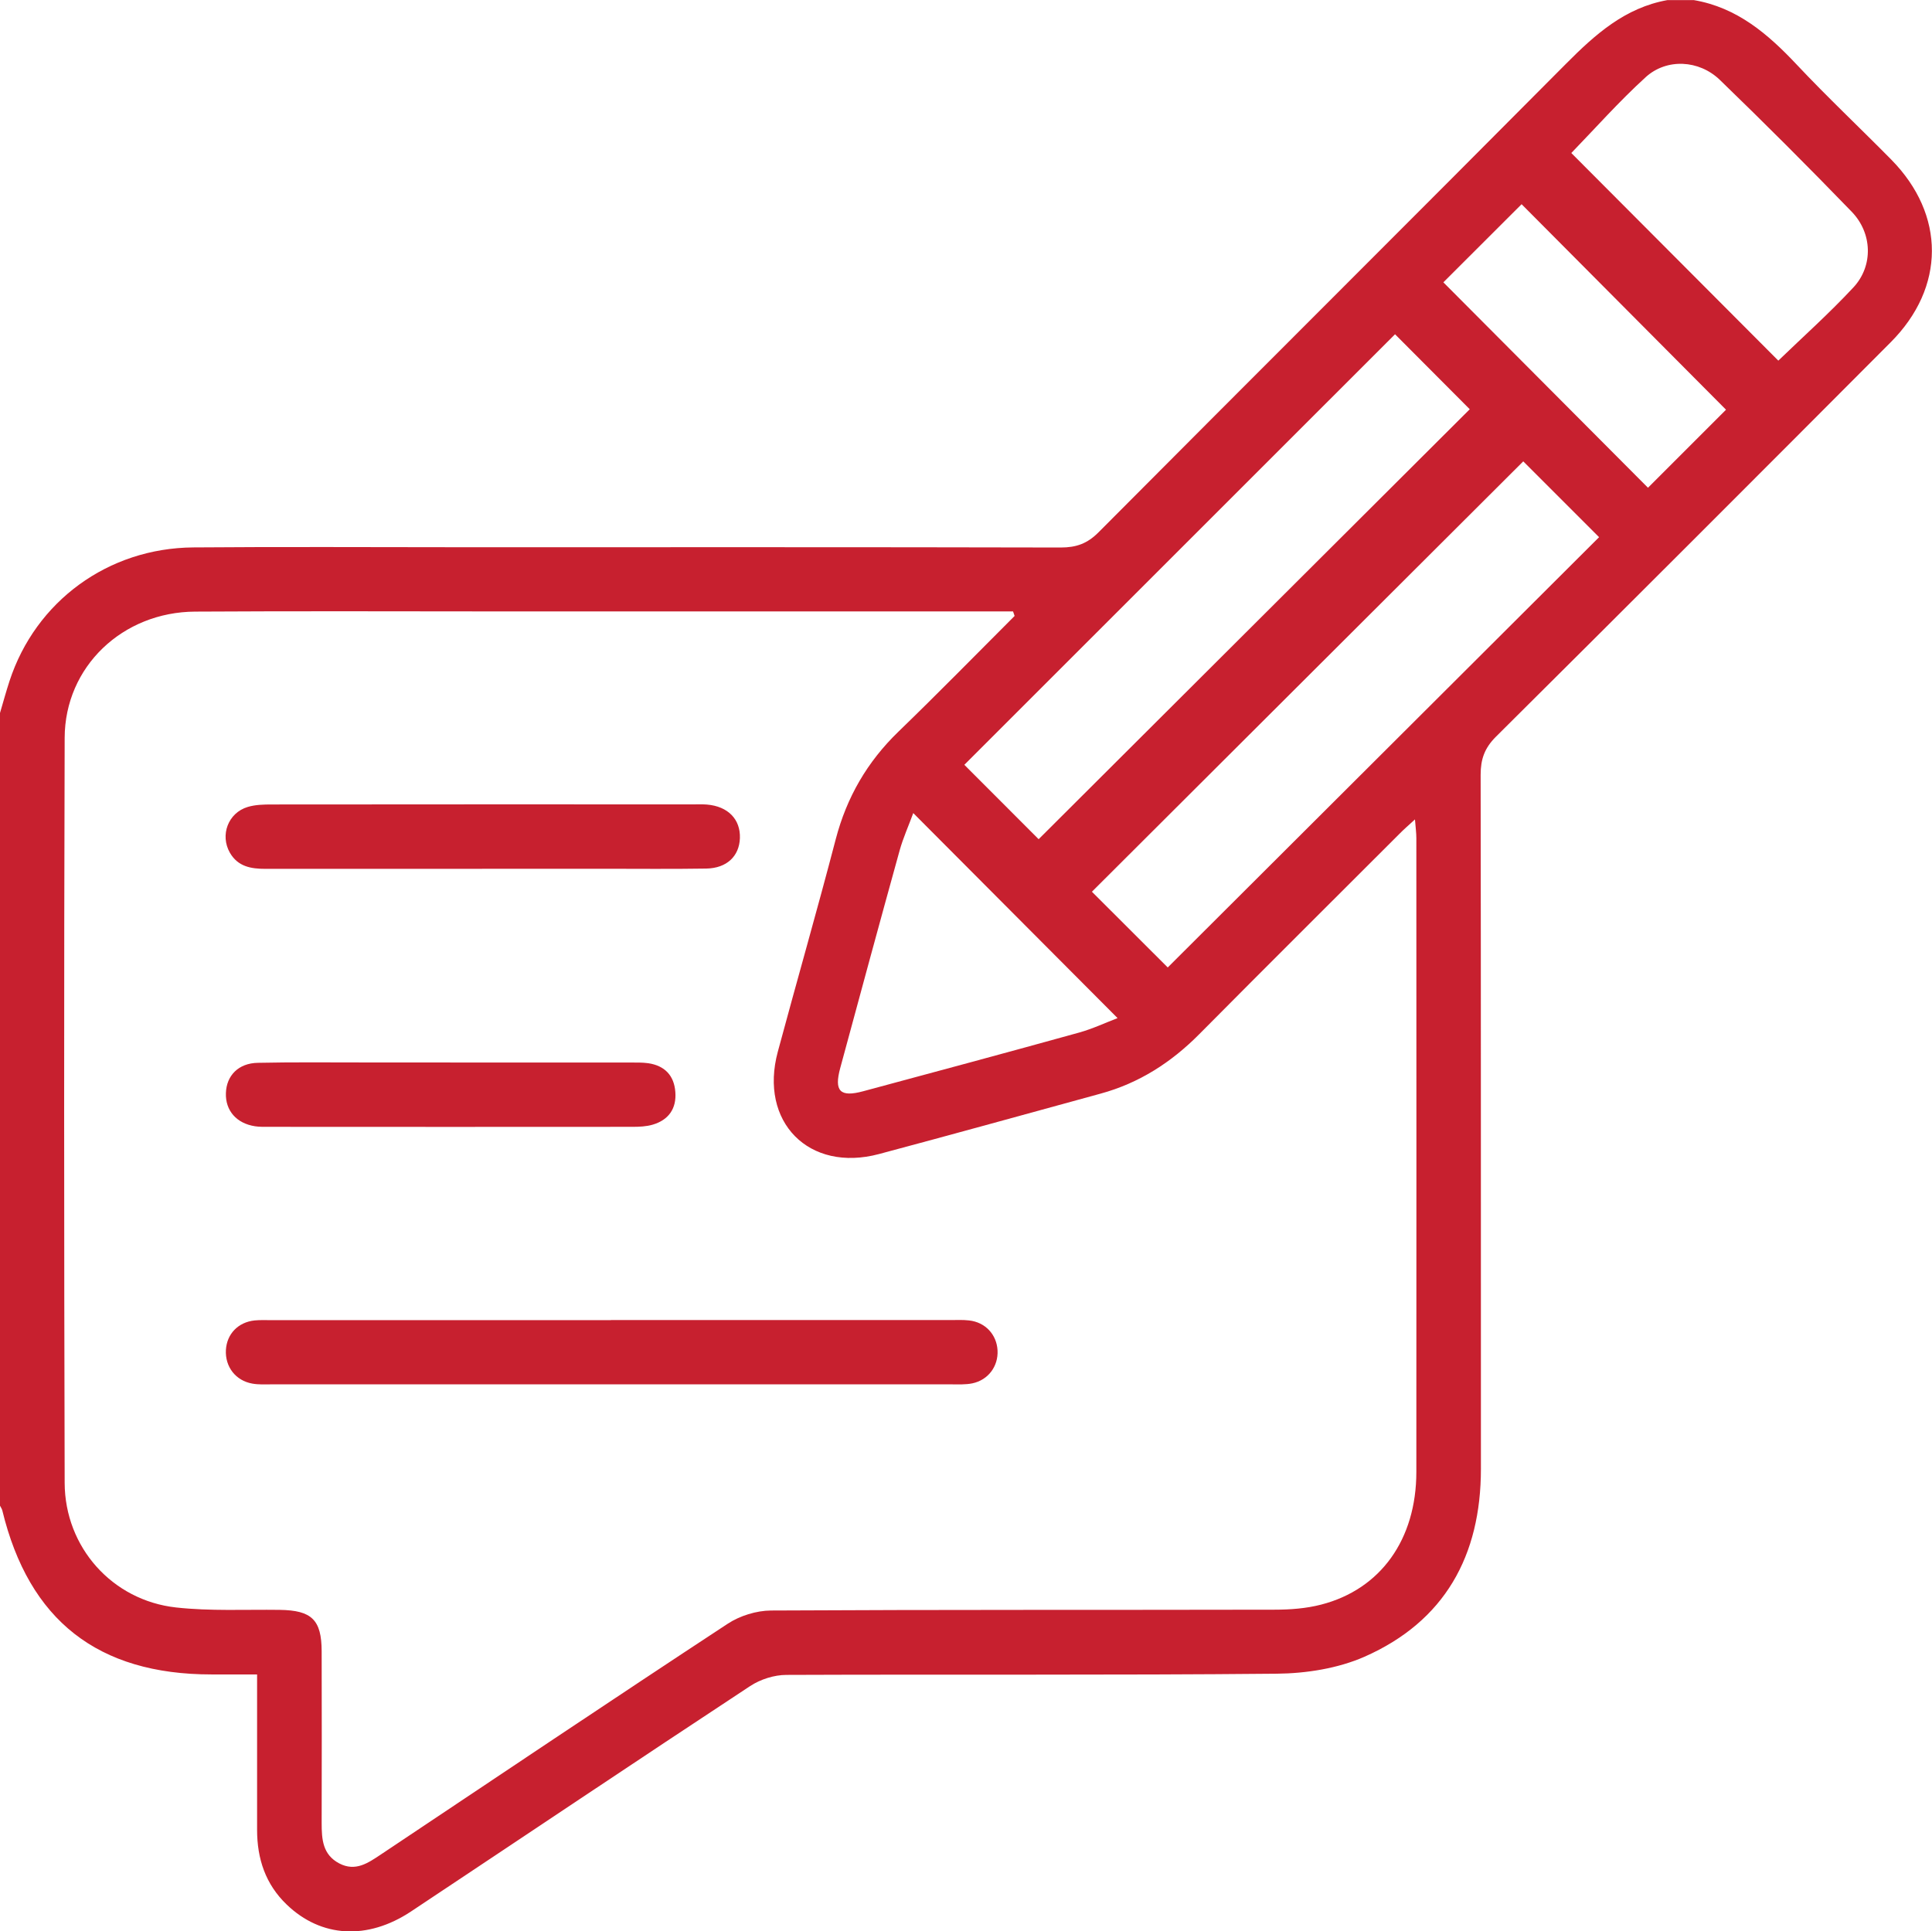
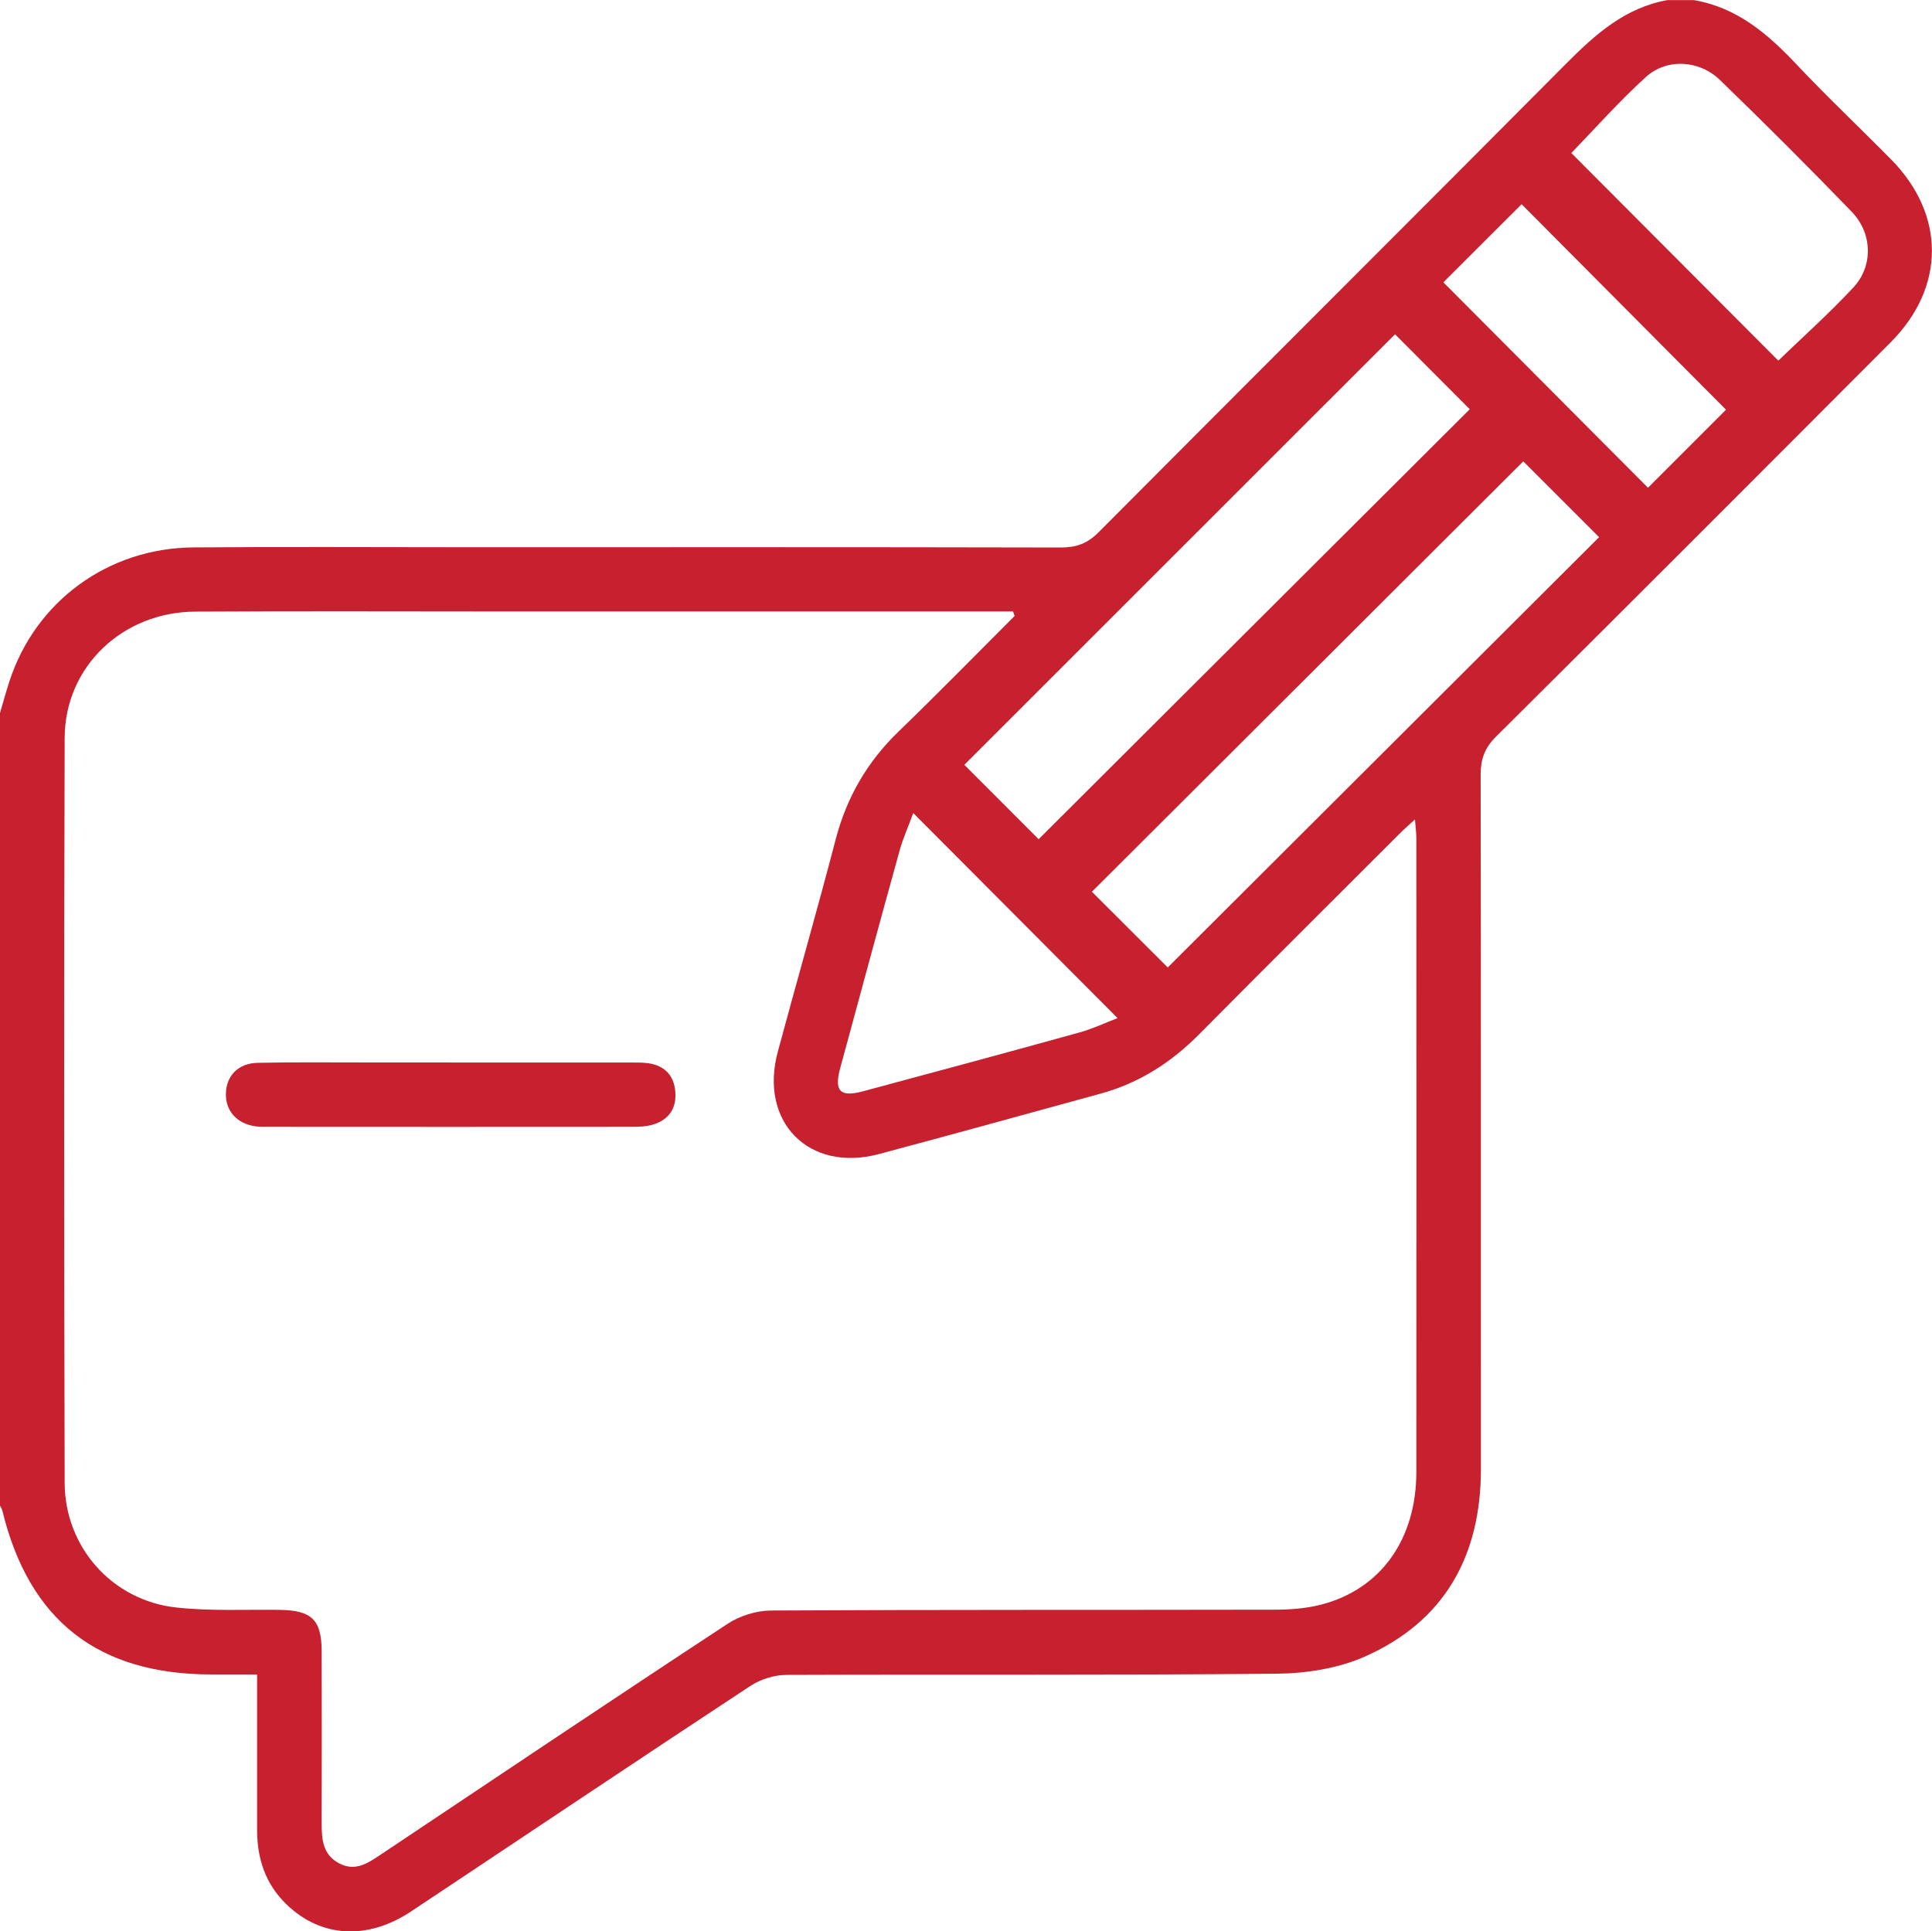
<svg xmlns="http://www.w3.org/2000/svg" id="Layer_2" viewBox="0 0 209.44 209.38">
  <defs>
    <style>.cls-1{fill:#c7202f;}</style>
  </defs>
  <g id="Layer_1-2">
    <path class="cls-1" d="m0,77.3c.34-1.16.66-2.32,1.03-3.46,2.83-8.65,10.68-14.42,19.93-14.49,9.74-.08,19.49-.02,29.23-.02,21.6,0,43.2-.02,64.8.03,1.68,0,2.88-.42,4.1-1.65,16.87-16.96,33.82-33.83,50.68-50.8,3.17-3.19,6.4-6.08,10.99-6.9h2.86c4.69.8,8.03,3.67,11.17,7.01,3.31,3.52,6.84,6.84,10.24,10.29,5.88,5.98,5.87,13.84-.06,19.79-14.24,14.29-28.5,28.56-42.81,42.78-1.23,1.23-1.65,2.44-1.65,4.12.04,25.08.02,50.16.03,75.25,0,9.42-3.92,16.53-12.62,20.37-2.89,1.27-6.32,1.81-9.51,1.84-17.72.17-35.44.06-53.16.13-1.32,0-2.82.48-3.93,1.21-12.29,8.09-24.5,16.29-36.75,24.43-4.74,3.15-9.76,2.84-13.48-.73-2.31-2.21-3.22-4.98-3.22-8.11,0-5.51,0-11.02,0-16.85-1.73,0-3.34,0-4.94,0-12.32,0-19.79-5.86-22.68-17.78-.05-.19-.18-.37-.27-.55,0-28.63,0-57.26,0-85.89Zm109.99-10.52c-.06-.16-.12-.33-.17-.49h-2.17c-17.58,0-35.17,0-52.75,0-11.25,0-22.49-.05-33.74.02-7.88.04-14.13,5.98-14.15,13.69-.08,26.92-.07,53.84,0,80.77.02,6.98,5.16,12.75,12.08,13.51,3.71.41,7.48.21,11.23.26,3.47.05,4.54,1.07,4.55,4.49.01,6.2.02,12.4,0,18.61,0,1.77.1,3.44,1.91,4.39,1.76.92,3.13-.05,4.51-.97,12.52-8.36,25.01-16.75,37.59-25.01,1.32-.87,3.12-1.43,4.7-1.44,18.2-.1,36.4-.05,54.59-.09,1.69,0,3.43-.13,5.05-.55,6.45-1.66,10.32-7.07,10.32-14.39.02-22.9,0-45.8,0-68.7,0-.57-.08-1.15-.15-2.04-.73.67-1.23,1.1-1.69,1.57-7.23,7.23-14.48,14.44-21.68,21.7-3.04,3.07-6.53,5.32-10.71,6.46-8,2.19-16,4.41-24.02,6.55-7.6,2.03-13.03-3.48-10.97-11.1,2.07-7.69,4.27-15.34,6.28-23.04,1.19-4.55,3.42-8.39,6.79-11.65,4.26-4.12,8.4-8.35,12.59-12.54Zm2.6,24.21c15.68-15.64,31.31-31.23,46.74-46.62-2.7-2.71-5.57-5.59-8.1-8.13-15.52,15.52-31.14,31.14-46.69,46.68,2.62,2.63,5.46,5.46,8.05,8.06Zm13.99,13.91c15.62-15.58,31.26-31.18,46.77-46.66-2.75-2.75-5.63-5.62-8.22-8.22-15.56,15.52-31.2,31.13-46.76,46.66,2.68,2.68,5.52,5.51,8.22,8.21Zm43.76-88.31c7.55,7.57,15.03,15.07,22.44,22.51,2.64-2.55,5.53-5.13,8.16-7.96,2.15-2.33,2.04-5.87-.21-8.19-4.68-4.84-9.45-9.61-14.29-14.29-2.26-2.18-5.77-2.35-8.03-.3-2.9,2.64-5.52,5.6-8.07,8.23Zm-71.34,71.57c-.5,1.37-1.09,2.67-1.47,4.03-2.18,7.86-4.31,15.73-6.44,23.59-.69,2.53-.02,3.21,2.49,2.53,7.81-2.1,15.61-4.2,23.4-6.36,1.47-.41,2.87-1.07,4.17-1.57-7.41-7.44-14.68-14.74-22.15-22.23Zm57.47-57.55c7.42,7.45,14.9,14.96,22.18,22.27,2.82-2.82,5.73-5.73,8.46-8.46-7.32-7.36-14.8-14.87-22.16-22.28-2.81,2.81-5.69,5.68-8.48,8.47Z" />
-     <path class="cls-1" d="m66.23,143.12c12.26,0,24.52,0,36.78,0,.68,0,1.37-.04,2.04.04,1.76.19,3,1.53,3.09,3.25.09,1.72-1.01,3.21-2.73,3.57-.72.15-1.49.11-2.24.11-24.59,0-49.18,0-73.77,0-.68,0-1.37.04-2.04-.08-1.82-.32-2.97-1.83-2.87-3.65.1-1.73,1.32-3.01,3.11-3.2.61-.06,1.22-.03,1.84-.03,12.26,0,24.52,0,36.78,0Z" />
-     <path class="cls-1" d="m52.26,94.2c-7.83,0-15.66,0-23.48,0-1.57,0-2.99-.24-3.86-1.75-1.09-1.91-.19-4.32,1.93-4.96.83-.25,1.74-.27,2.62-.27,15.25-.02,30.5-.01,45.74-.01.48,0,.96-.02,1.43.02,2.27.19,3.64,1.59,3.57,3.64-.07,1.96-1.42,3.26-3.65,3.3-3.74.06-7.49.02-11.23.02-4.36,0-8.71,0-13.07,0Z" />
    <path class="cls-1" d="m48.8,115.2c6.47,0,12.95,0,19.42,0,.68,0,1.37-.02,2.04.07,1.79.26,2.82,1.33,2.95,3.12.14,1.79-.72,3.03-2.44,3.54-.7.21-1.48.24-2.22.24-13.15.01-26.31.01-39.46,0-.48,0-.96.01-1.43-.06-2.01-.3-3.24-1.7-3.17-3.6.06-1.9,1.36-3.24,3.45-3.28,3.75-.08,7.5-.04,11.25-.04,3.2,0,6.41,0,9.61,0Z" />
  </g>
</svg>